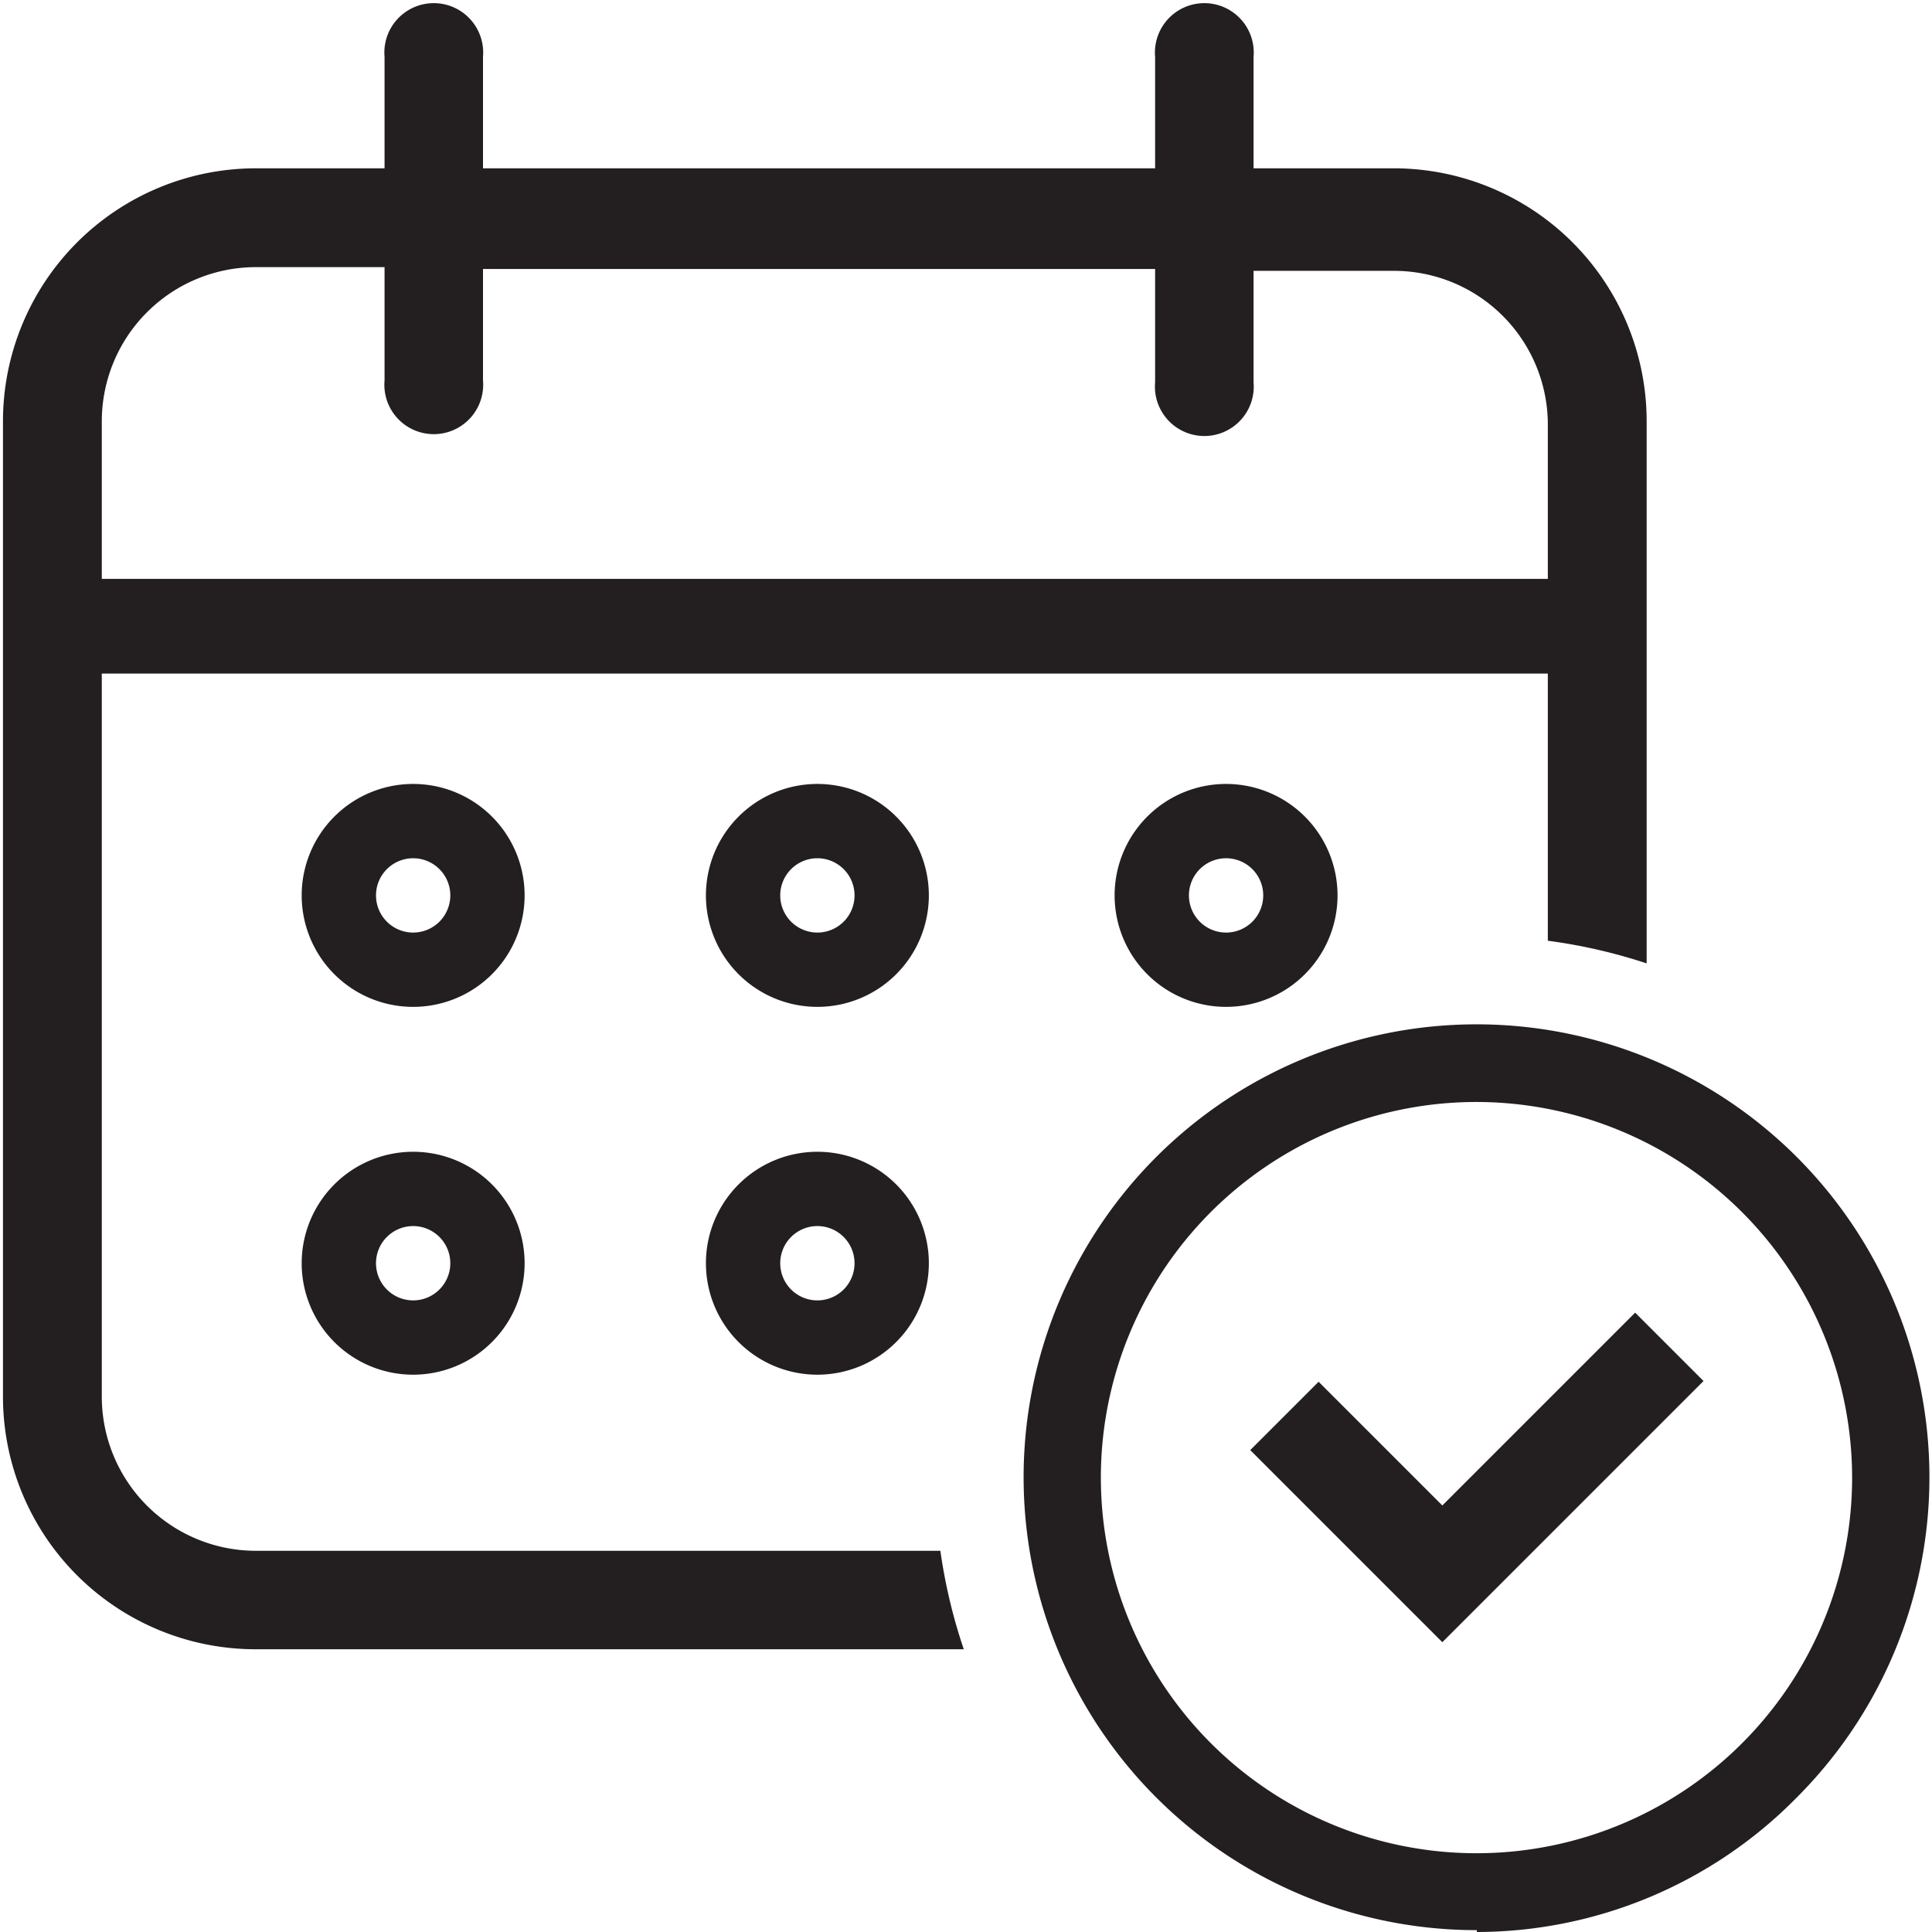
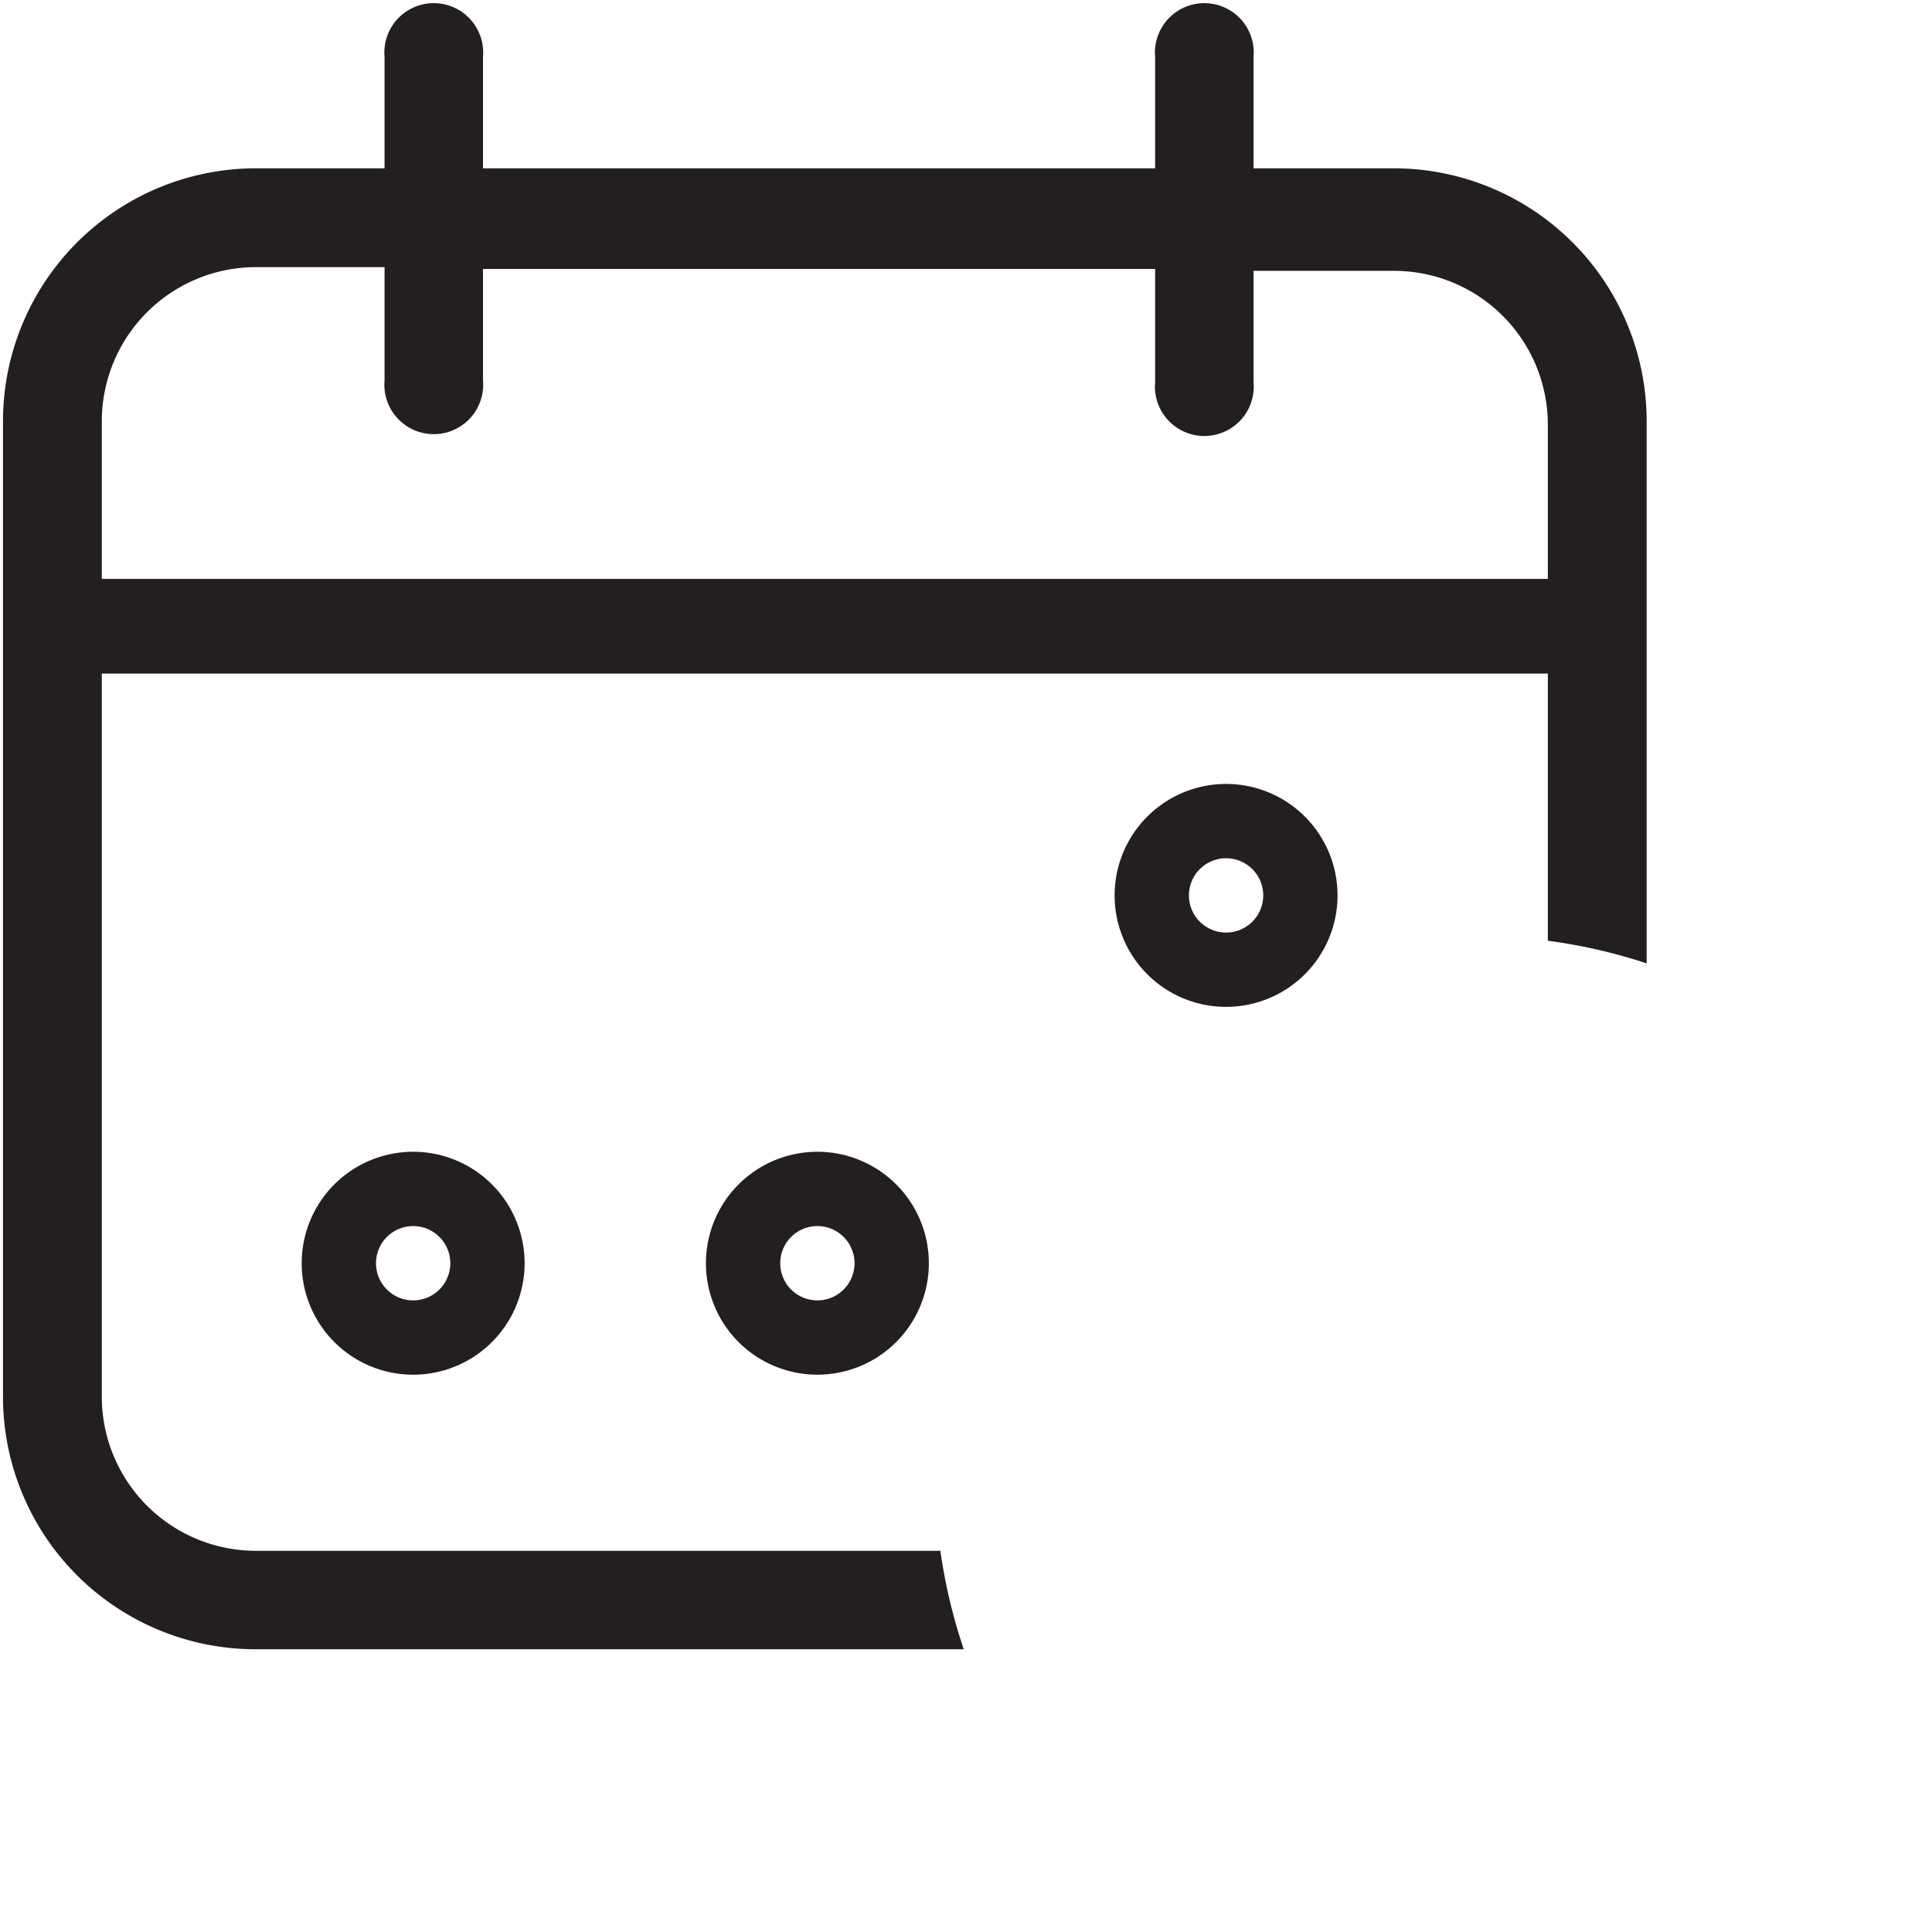
<svg xmlns="http://www.w3.org/2000/svg" id="Layer_1" data-name="Layer 1" viewBox="0 0 52 52">
  <defs>
    <style>.cls-1,.cls-2{fill:#231f20;fill-rule:evenodd;}.cls-2{fill-opacity:0;}</style>
  </defs>
  <g id="events">
-     <path id="Fill-1" class="cls-1" d="M11.12,23.1a1,1,0,1,1-1,1,1,1,0,0,1,1-1m0,4a3,3,0,1,0-3-3,3,3,0,0,0,3,3" transform="translate(0 0)" />
-     <path id="Fill-3" class="cls-1" d="M22,23.1a1,1,0,1,1-1,1,1,1,0,0,1,1-1m0,4a3,3,0,1,0-3-3,3,3,0,0,0,3,3" transform="translate(0 0)" />
    <path id="Fill-5" class="cls-1" d="M33,23.1a1,1,0,1,1-1,1,1,1,0,0,1,1-1m0,4a3,3,0,1,0-3-3,3,3,0,0,0,3,3" transform="translate(0 0)" />
    <path id="Fill-7" class="cls-1" d="M11.12,33a1,1,0,1,1-1,1,1,1,0,0,1,1-1m0,4a3,3,0,1,0-3-3,3,3,0,0,0,3,3" transform="translate(0 0)" />
    <path id="Fill-9" class="cls-1" d="M22,33a1,1,0,1,1-1,1,1,1,0,0,1,1-1m0,4a3,3,0,1,0-3-3,3,3,0,0,0,3,3" transform="translate(0 0)" />
-     <path id="Fill-11" class="cls-1" d="M39.75,29.66a10.11,10.11,0,1,0,10.1,10.1,10.12,10.12,0,0,0-10.1-10.1m0,22.29a12.19,12.19,0,1,1,8.61-3.57A12.1,12.1,0,0,1,39.75,52" transform="translate(0 0)" />
-     <polygon id="Fill-13" class="cls-1" points="38.82 44.2 33.65 39.03 35.49 37.19 38.82 40.52 44.01 35.33 45.85 37.17 38.82 44.2" />
    <path id="Fill-15" class="cls-1" d="M2.74,11.33A4.15,4.15,0,0,1,6.88,7.19h3.47v3.05a1.33,1.33,0,1,0,2.65,0v-3H31.09v3.05a1.33,1.33,0,1,0,2.65,0v-3h3.78a4.14,4.14,0,0,1,4.14,4.14v4.15H2.74ZM6.88,41.74A4.15,4.15,0,0,1,2.74,37.6V18.13H41.66v7.19a14.5,14.5,0,0,1,2.66.61V11.33a6.81,6.81,0,0,0-6.8-6.8H33.74v-3a1.33,1.33,0,1,0-2.65,0v3H13v-3a1.33,1.33,0,1,0-2.65,0v3H6.88a6.81,6.81,0,0,0-6.8,6.8V37.6a6.8,6.8,0,0,0,6.8,6.79H25.94a14.62,14.62,0,0,1-.63-2.65Z" transform="translate(0 0)" />
-     <polygon id="Fill-17" class="cls-2" points="0 52 52 52 52 0 0 0 0 52" />
  </g>
</svg>